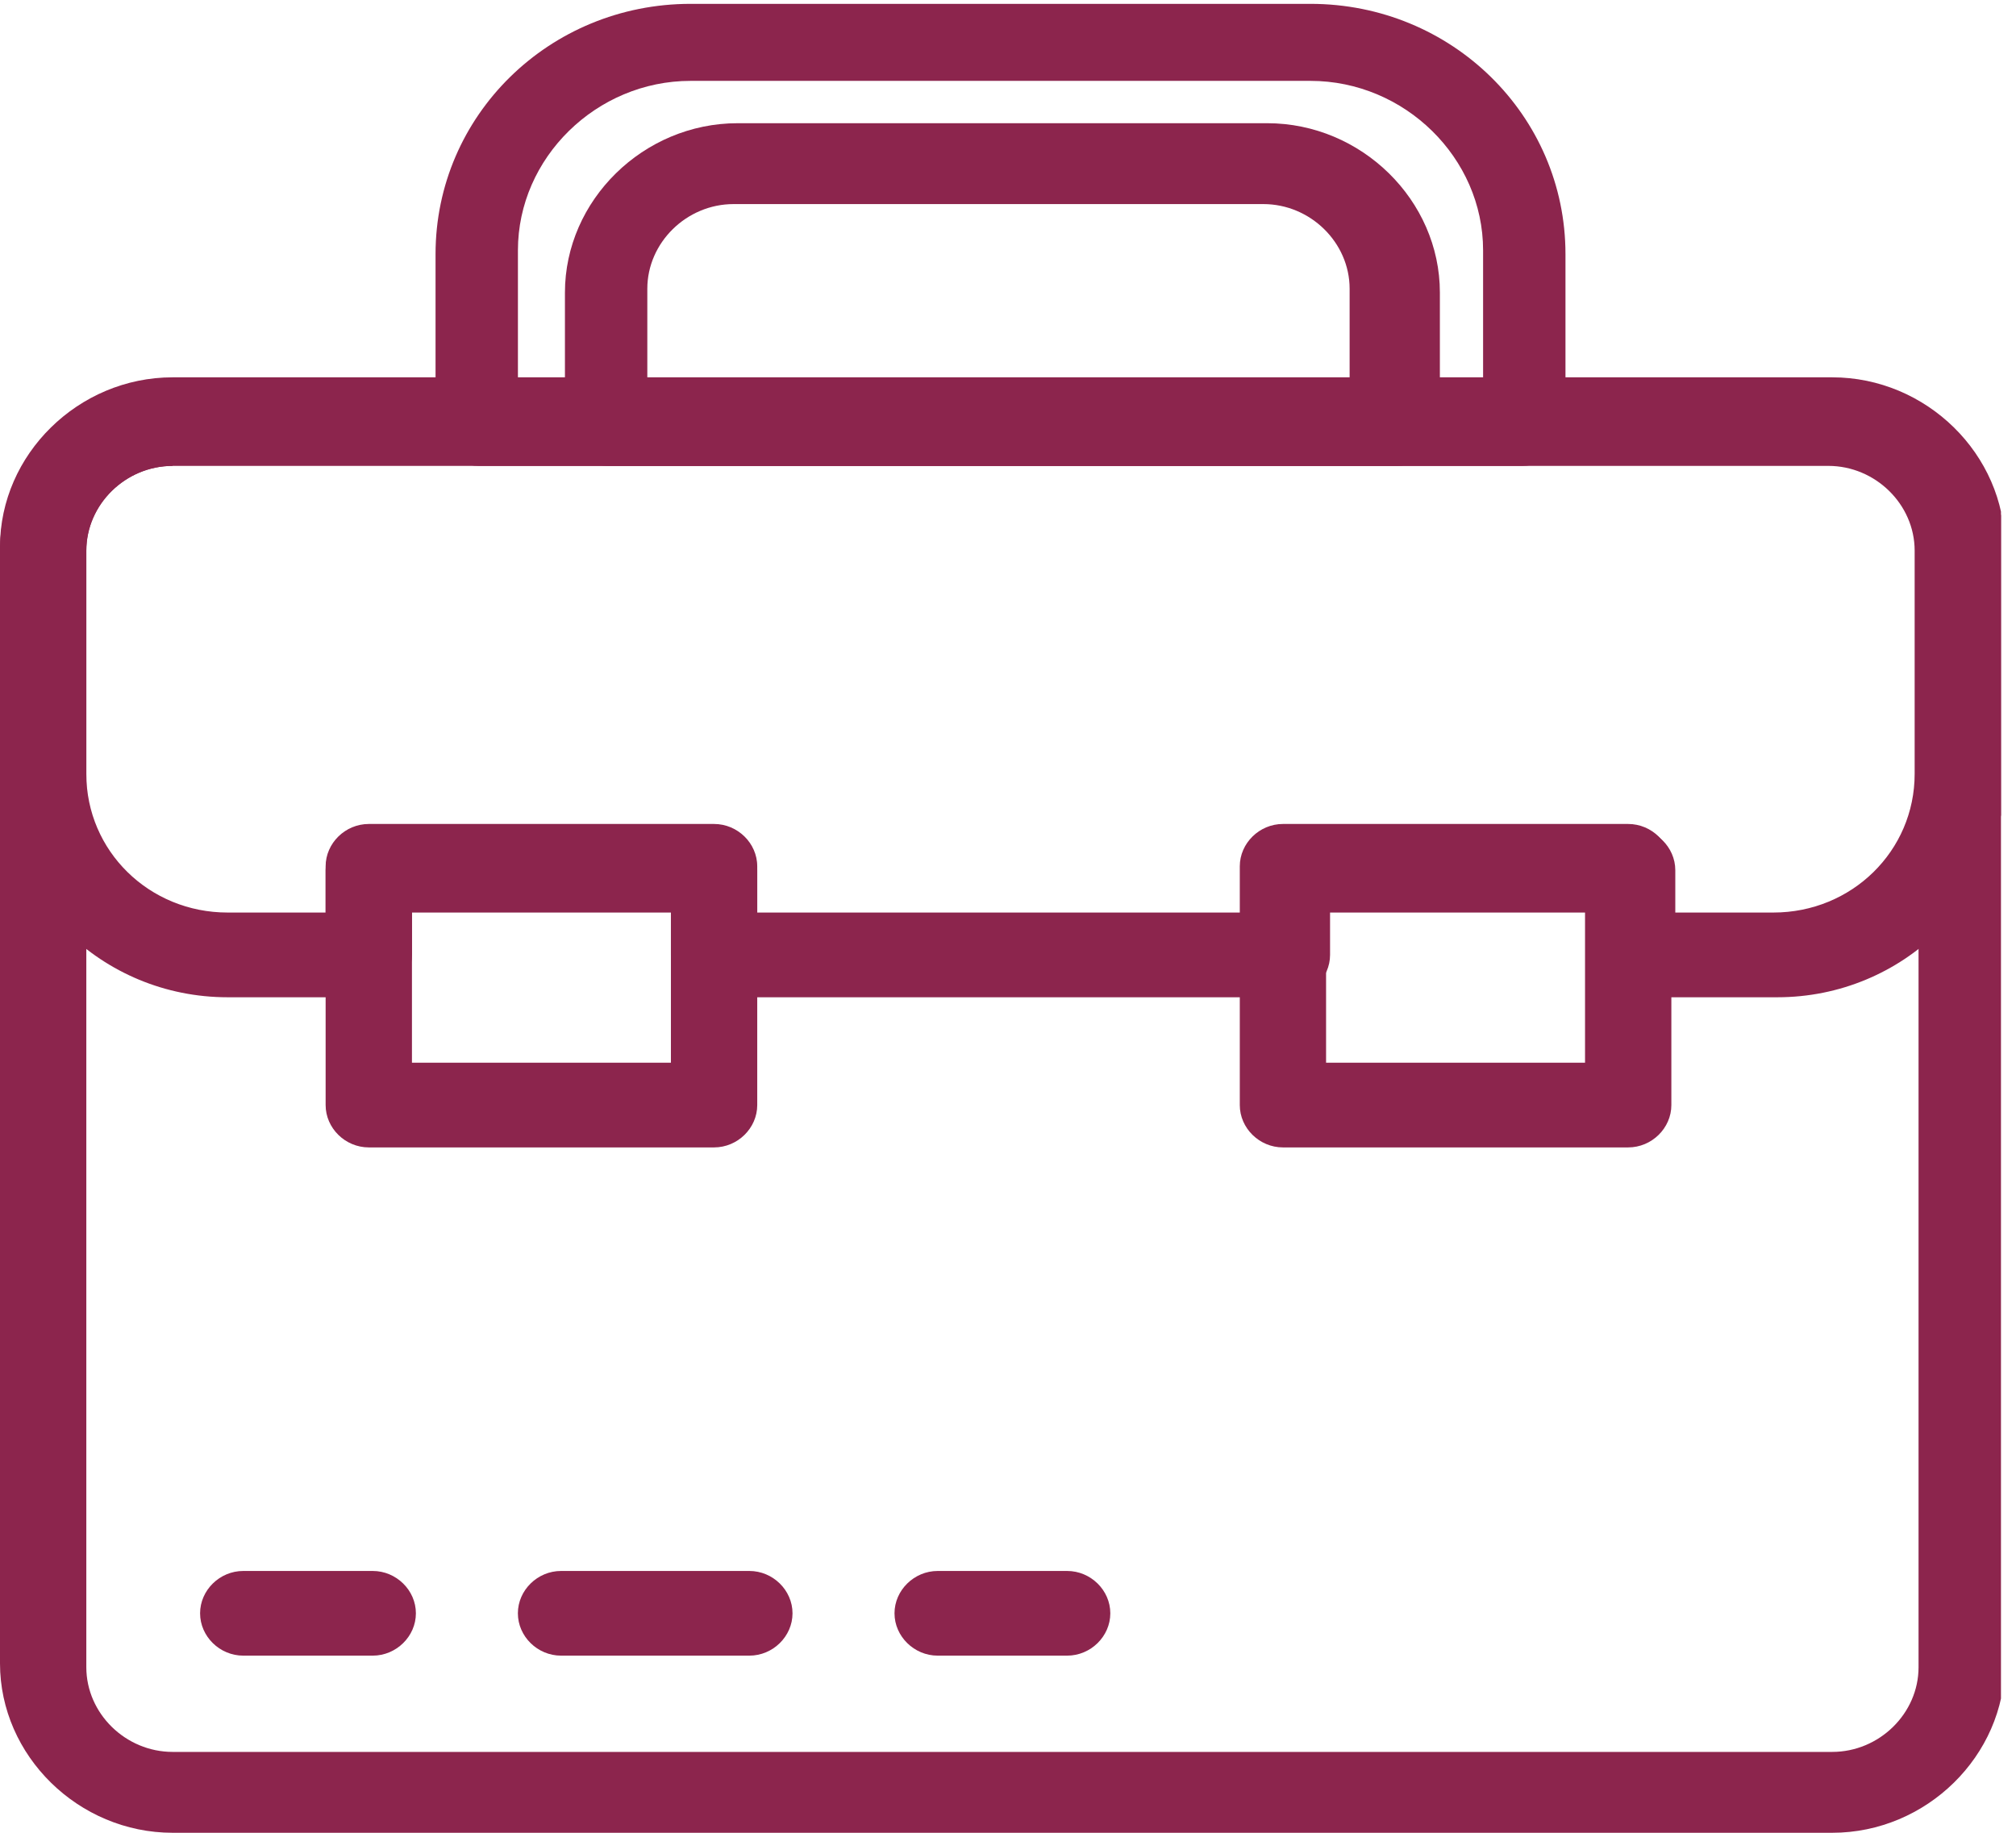
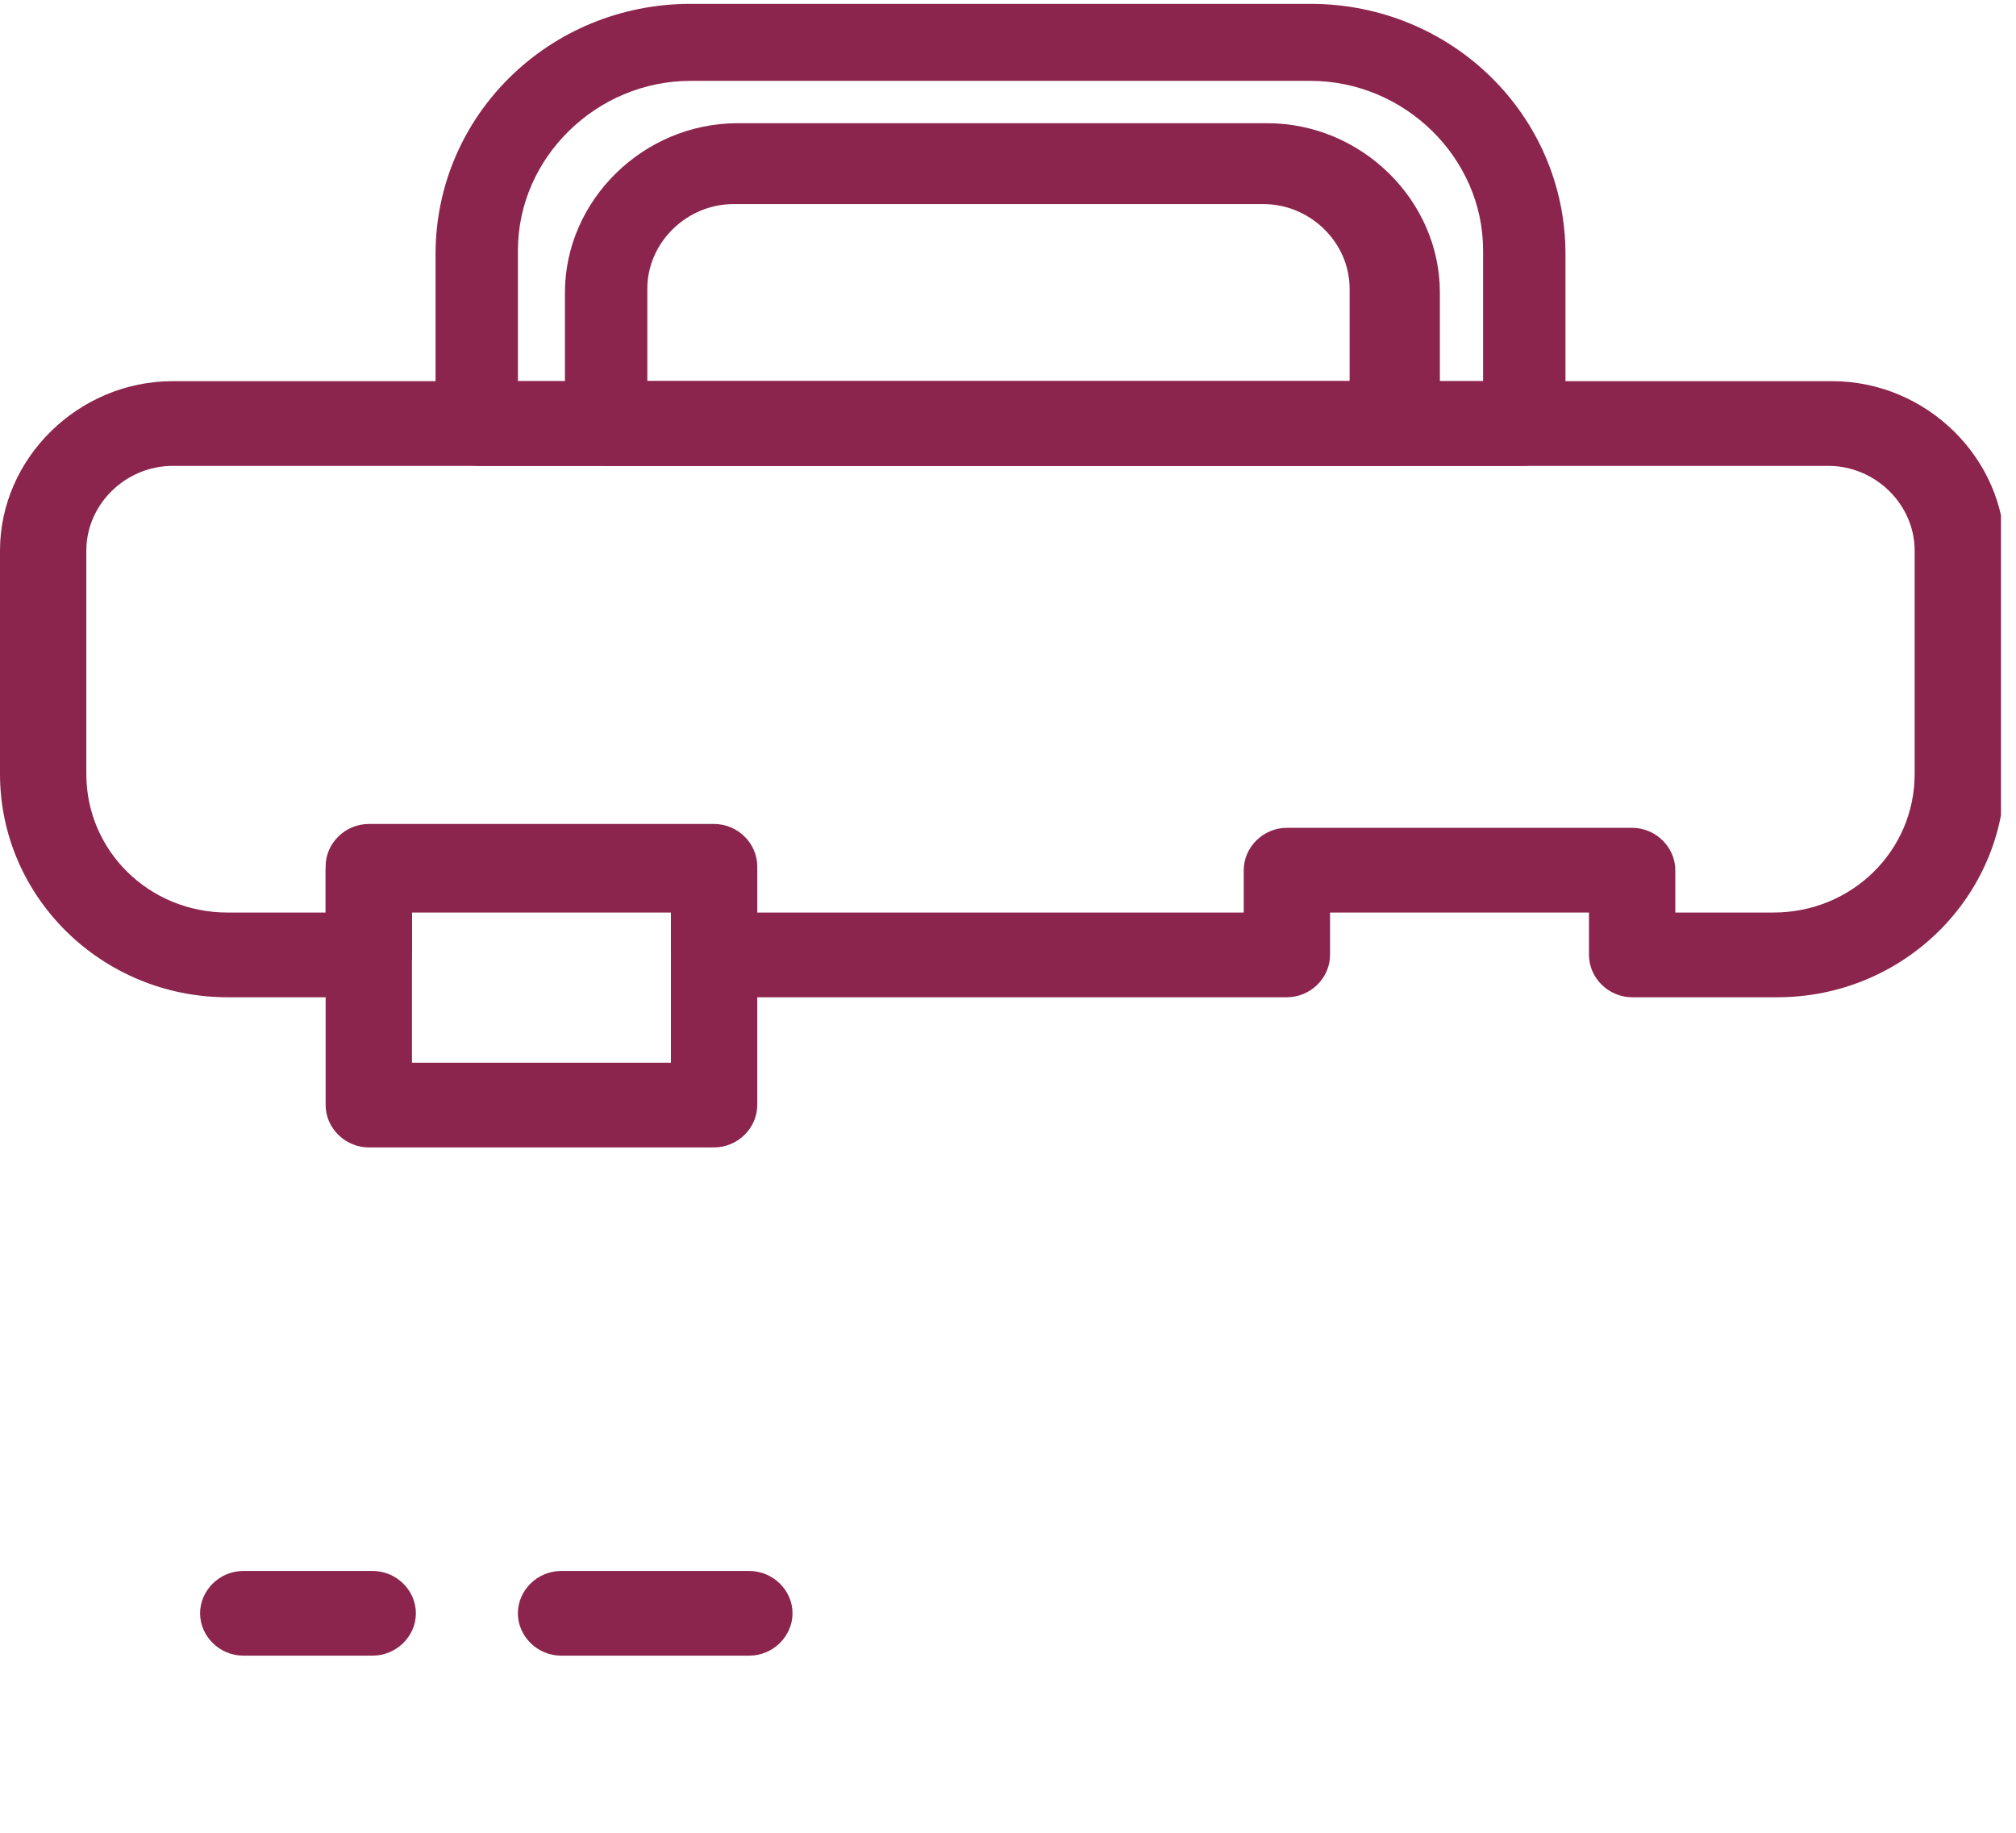
<svg xmlns="http://www.w3.org/2000/svg" xmlns:ns1="http://sodipodi.sourceforge.net/DTD/sodipodi-0.dtd" xmlns:ns2="http://www.inkscape.org/namespaces/inkscape" width="44" height="40" viewBox="0 0 44 40" fill="none" version="1.1" id="svg34" ns1:docname="service2-icon1.svg" ns2:version="1.1.1 (c3084ef, 2021-09-22)">
  <ns1:namedview id="namedview36" pagecolor="#ffffff" bordercolor="#666666" borderopacity="1.0" ns2:pageshadow="2" ns2:pageopacity="0.0" ns2:pagecheckerboard="0" showgrid="false" ns2:zoom="13.6" ns2:cx="21.985294" ns2:cy="20" ns2:window-width="1440" ns2:window-height="766" ns2:window-x="0" ns2:window-y="25" ns2:window-maximized="1" ns2:current-layer="svg34" />
  <g clip-path="url(#clip0_3351_15)" id="g27" style="fill:#8c254d;fill-opacity:1">
-     <path d="M39.904 40H3.768C1.713 40 0 38.319 0 36.303V11.933C0 9.916 1.713 8.235 3.768 8.235H39.989C42.044 8.235 43.757 9.916 43.757 11.933V36.303C43.757 38.319 42.044 40 39.989 40H39.904ZM3.768 10.168C2.74 10.168 1.884 11.008 1.884 12.017V36.387C1.884 37.395 2.74 38.235 3.768 38.235H39.989C41.017 38.235 41.873 37.395 41.873 36.387V11.933C41.873 10.924 41.017 10.084 39.989 10.084H3.768V10.168Z" fill="#EB5E28" id="path9" style="fill:#8c254d;fill-opacity:1" />
    <path d="M30.398 10.168H13.272C12.758 10.168 12.33 9.748 12.33 9.244V6.386C12.33 4.37 14.043 2.689 16.098 2.689H27.658C29.713 2.689 31.426 4.37 31.426 6.386V9.244C31.426 9.748 30.997 10.168 30.484 10.168H30.398ZM14.128 8.319H29.456V6.302C29.456 5.294 28.6 4.454 27.572 4.454H16.012C14.985 4.454 14.128 5.294 14.128 6.302V8.319Z" fill="#EB5E28" id="path11" style="fill:#8c254d;fill-opacity:1" />
    <path d="M33.225 10.168H10.448C9.934 10.168 9.506 9.748 9.506 9.244V5.546C9.506 2.521 11.989 0.084 15.072 0.084H28.601C31.684 0.084 34.167 2.521 34.167 5.546V9.244C34.167 9.748 33.739 10.168 33.225 10.168ZM11.39 8.319H32.369V5.462C32.369 3.445 30.657 1.765 28.601 1.765H15.072C13.017 1.765 11.304 3.445 11.304 5.462V8.319H11.39Z" fill="#EB5E28" id="path13" style="fill:#8c254d;fill-opacity:1" />
    <path d="M15.585 25.042H8.049C7.535 25.042 7.107 24.622 7.107 24.118V18.907C7.107 18.403 7.535 17.983 8.049 17.983H15.585C16.099 17.983 16.527 18.403 16.527 18.907V24.118C16.527 24.622 16.099 25.042 15.585 25.042ZM8.991 23.193H14.643V19.832H8.991V23.193Z" fill="#EB5E28" id="path15" style="fill:#8c254d;fill-opacity:1" />
-     <path d="M35.536 25.042H28C27.487 25.042 27.059 24.622 27.059 24.118V18.907C27.059 18.403 27.487 17.983 28 17.983H35.536C36.05 17.983 36.478 18.403 36.478 18.907V24.118C36.478 24.622 36.05 25.042 35.536 25.042ZM28.942 23.193H34.594V19.832H28.942V23.193Z" fill="#EB5E28" id="path17" style="fill:#8c254d;fill-opacity:1" />
    <path d="M38.705 21.765H35.622C35.108 21.765 34.68 21.345 34.68 20.84V19.916H29.029V20.84C29.029 21.345 28.601 21.765 28.087 21.765H15.585C15.071 21.765 14.643 21.345 14.643 20.84V19.916H8.991V20.84C8.991 21.345 8.563 21.765 8.049 21.765H4.967C2.226 21.765 0 19.58 0 16.891V12.017C0 10 1.713 8.319 3.768 8.319H39.989C42.044 8.319 43.757 10 43.757 12.017V16.891C43.757 19.58 41.531 21.765 38.791 21.765H38.705ZM36.564 19.916H38.705C40.417 19.916 41.788 18.571 41.788 16.891V12.017C41.788 11.008 40.931 10.168 39.904 10.168H3.768C2.74 10.168 1.884 11.008 1.884 12.017V16.891C1.884 18.571 3.254 19.916 4.967 19.916H7.107V18.992C7.107 18.487 7.535 18.067 8.049 18.067H15.585C16.099 18.067 16.527 18.487 16.527 18.992V19.916H27.145V18.992C27.145 18.487 27.573 18.067 28.087 18.067H35.622C36.136 18.067 36.564 18.487 36.564 18.992V19.916Z" fill="#EB5E28" id="path19" style="fill:#8c254d;fill-opacity:1" />
    <path d="M8.135 36.134H5.309C4.795 36.134 4.367 35.714 4.367 35.21C4.367 34.706 4.795 34.286 5.309 34.286H8.135C8.649 34.286 9.077 34.706 9.077 35.21C9.077 35.714 8.649 36.134 8.135 36.134Z" fill="#EB5E28" id="path21" style="fill:#8c254d;fill-opacity:1" />
-     <path d="M16.355 36.134H12.245C11.731 36.134 11.303 35.714 11.303 35.21C11.303 34.706 11.731 34.286 12.245 34.286H16.355C16.869 34.286 17.297 34.706 17.297 35.21C17.297 35.714 16.869 36.134 16.355 36.134Z" fill="#EB5E28" id="path23" style="fill:#8c254d;fill-opacity:1" />
-     <path d="M23.291 36.134H20.465C19.952 36.134 19.523 35.714 19.523 35.21C19.523 34.706 19.952 34.286 20.465 34.286H23.291C23.805 34.286 24.233 34.706 24.233 35.21C24.233 35.714 23.805 36.134 23.291 36.134Z" fill="#EB5E28" id="path25" style="fill:#8c254d;fill-opacity:1" />
+     <path d="M16.355 36.134H12.245C11.731 36.134 11.303 35.714 11.303 35.21C11.303 34.706 11.731 34.286 12.245 34.286H16.355C16.869 34.286 17.297 34.706 17.297 35.21C17.297 35.714 16.869 36.134 16.355 36.134" fill="#EB5E28" id="path23" style="fill:#8c254d;fill-opacity:1" />
  </g>
  <defs id="defs32">
    <clipPath id="clip0_3351_15">
      <rect width="43.672" height="40" fill="white" id="rect29" />
    </clipPath>
  </defs>
</svg>